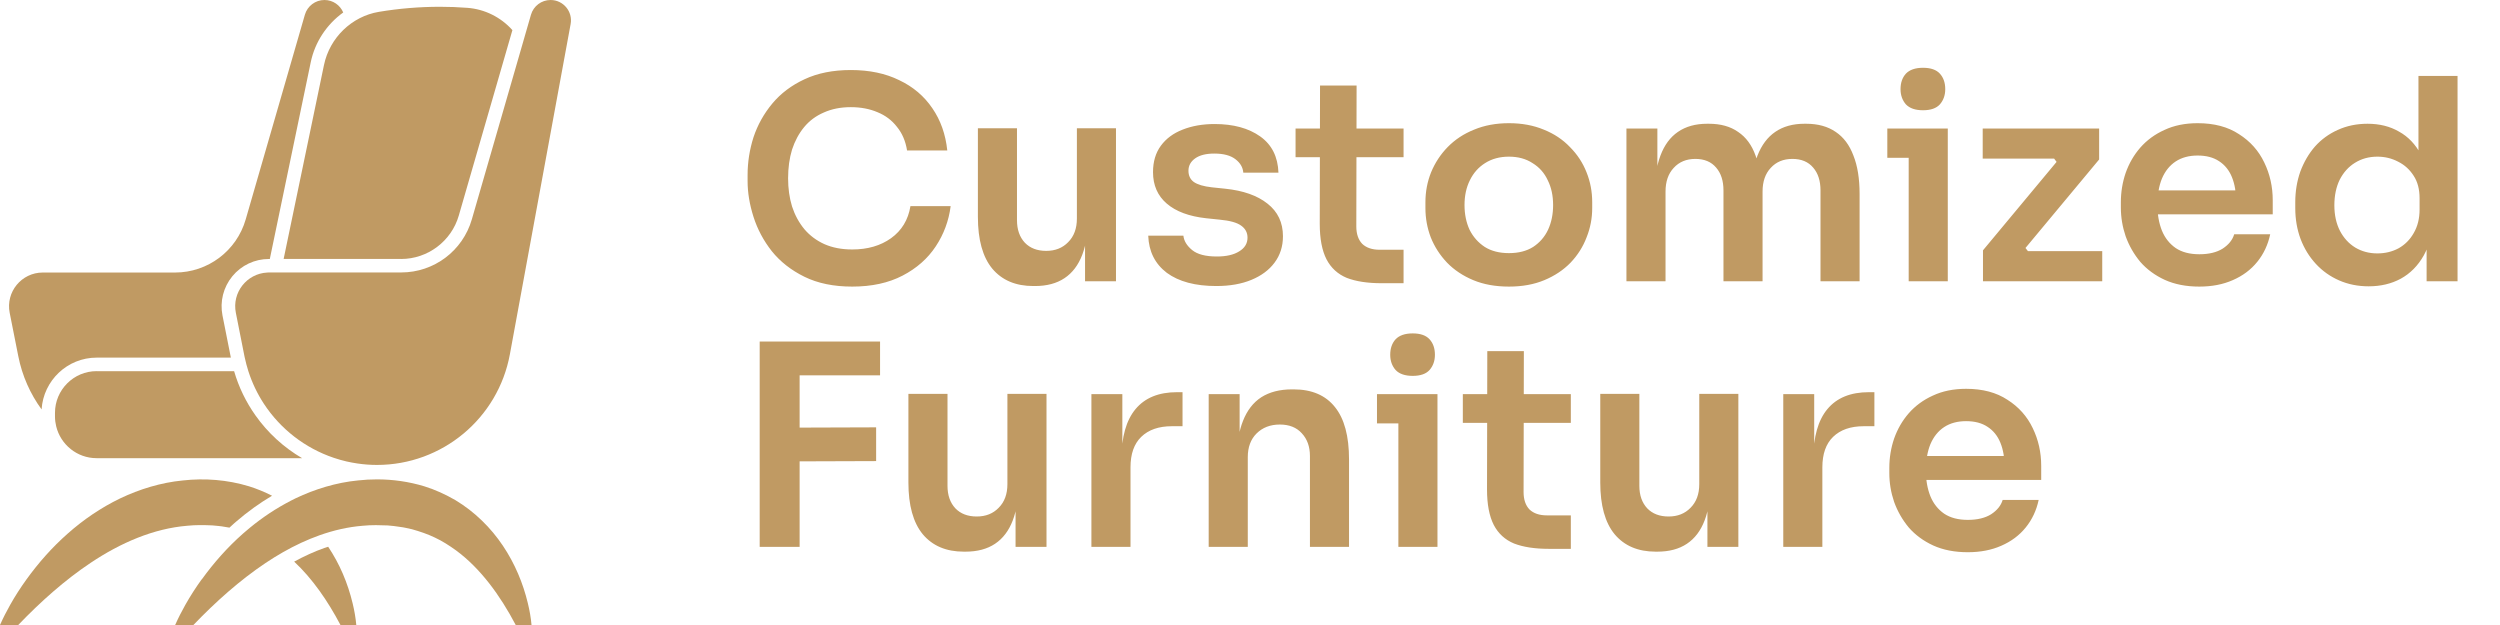
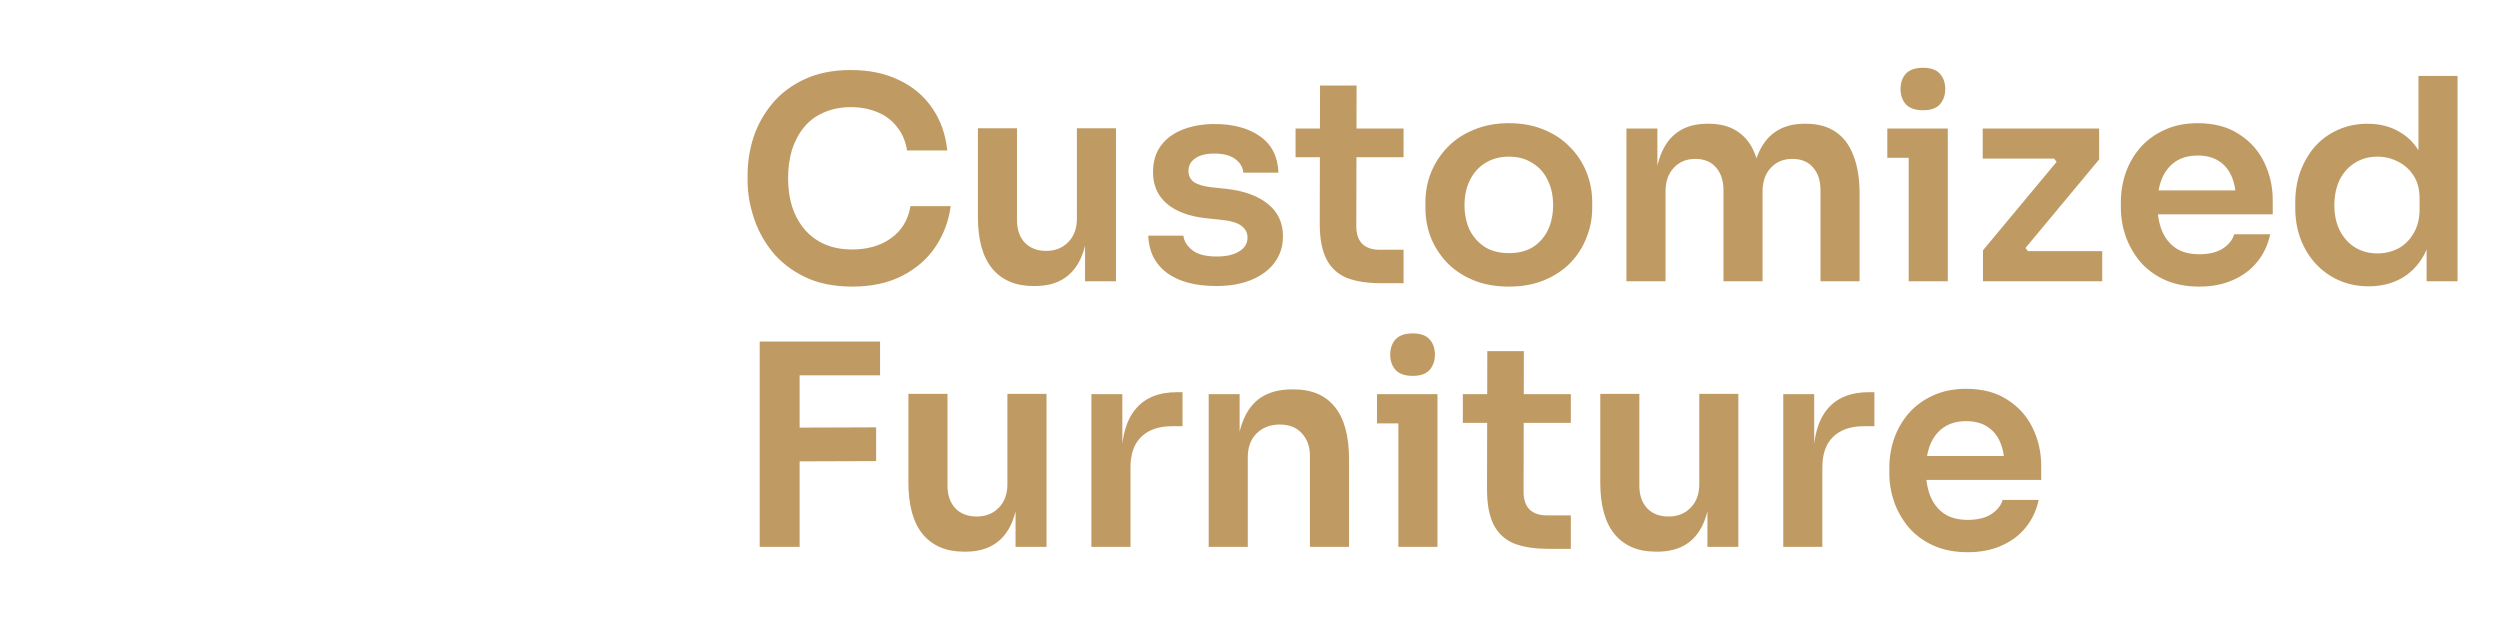
<svg xmlns="http://www.w3.org/2000/svg" width="160" height="40" viewBox="0 0 160 40" fill="none">
  <path d="M54.542 18.342C53.354 18.342 52.334 18.132 51.482 17.712C50.63 17.292 49.934 16.746 49.394 16.074C48.866 15.402 48.476 14.67 48.224 13.878C47.972 13.086 47.846 12.324 47.846 11.592V11.196C47.846 10.38 47.972 9.576 48.224 8.784C48.488 7.992 48.89 7.272 49.43 6.624C49.97 5.976 50.654 5.46 51.482 5.076C52.322 4.68 53.312 4.482 54.452 4.482C55.64 4.482 56.672 4.698 57.548 5.13C58.436 5.55 59.144 6.15 59.672 6.93C60.2 7.698 60.518 8.598 60.626 9.63H58.052C57.956 9.03 57.74 8.526 57.404 8.118C57.08 7.698 56.666 7.386 56.162 7.182C55.658 6.966 55.088 6.858 54.452 6.858C53.804 6.858 53.228 6.972 52.724 7.2C52.22 7.416 51.8 7.728 51.464 8.136C51.128 8.544 50.87 9.024 50.69 9.576C50.522 10.128 50.438 10.74 50.438 11.412C50.438 12.06 50.522 12.66 50.69 13.212C50.87 13.764 51.134 14.25 51.482 14.67C51.83 15.078 52.256 15.396 52.76 15.624C53.276 15.852 53.87 15.966 54.542 15.966C55.526 15.966 56.354 15.726 57.026 15.246C57.71 14.754 58.124 14.07 58.268 13.194H60.842C60.722 14.13 60.404 14.988 59.888 15.768C59.372 16.548 58.664 17.172 57.764 17.64C56.864 18.108 55.79 18.342 54.542 18.342ZM66.131 18.306C65.003 18.306 64.127 17.934 63.503 17.19C62.891 16.446 62.585 15.342 62.585 13.878V8.208H65.087V14.094C65.087 14.694 65.255 15.174 65.591 15.534C65.927 15.882 66.383 16.056 66.959 16.056C67.535 16.056 68.003 15.87 68.363 15.498C68.735 15.126 68.921 14.622 68.921 13.986V8.208H71.423V18H69.443V13.842H69.641C69.641 14.826 69.515 15.648 69.263 16.308C69.011 16.968 68.633 17.466 68.129 17.802C67.625 18.138 66.995 18.306 66.239 18.306H66.131ZM77.843 18.306C76.499 18.306 75.443 18.024 74.675 17.46C73.919 16.884 73.523 16.092 73.487 15.084H75.737C75.773 15.42 75.959 15.726 76.295 16.002C76.631 16.278 77.159 16.416 77.879 16.416C78.479 16.416 78.953 16.308 79.301 16.092C79.661 15.876 79.841 15.582 79.841 15.21C79.841 14.886 79.703 14.628 79.427 14.436C79.163 14.244 78.707 14.118 78.059 14.058L77.195 13.968C76.103 13.848 75.263 13.536 74.675 13.032C74.087 12.528 73.793 11.856 73.793 11.016C73.793 10.344 73.961 9.78 74.297 9.324C74.633 8.868 75.095 8.526 75.683 8.298C76.283 8.058 76.967 7.938 77.735 7.938C78.935 7.938 79.907 8.202 80.651 8.73C81.395 9.258 81.785 10.032 81.821 11.052H79.571C79.547 10.716 79.379 10.428 79.067 10.188C78.755 9.948 78.305 9.828 77.717 9.828C77.189 9.828 76.781 9.93 76.493 10.134C76.205 10.338 76.061 10.602 76.061 10.926C76.061 11.238 76.175 11.478 76.403 11.646C76.643 11.814 77.027 11.928 77.555 11.988L78.419 12.078C79.571 12.198 80.471 12.516 81.119 13.032C81.779 13.548 82.109 14.244 82.109 15.12C82.109 15.768 81.929 16.332 81.569 16.812C81.221 17.28 80.729 17.646 80.093 17.91C79.457 18.174 78.707 18.306 77.843 18.306ZM88.424 18.126C87.524 18.126 86.78 18.012 86.192 17.784C85.616 17.544 85.184 17.148 84.896 16.596C84.608 16.032 84.464 15.276 84.464 14.328L84.482 5.472H86.822L86.804 14.49C86.804 14.97 86.93 15.342 87.182 15.606C87.446 15.858 87.818 15.984 88.298 15.984H89.828V18.126H88.424ZM82.916 10.062V8.226H89.828V10.062H82.916ZM96.573 18.342C95.709 18.342 94.947 18.204 94.287 17.928C93.627 17.652 93.069 17.28 92.613 16.812C92.157 16.332 91.809 15.792 91.569 15.192C91.341 14.592 91.227 13.968 91.227 13.32V12.942C91.227 12.27 91.347 11.634 91.587 11.034C91.839 10.422 92.193 9.882 92.649 9.414C93.117 8.934 93.681 8.562 94.341 8.298C95.001 8.022 95.745 7.884 96.573 7.884C97.401 7.884 98.145 8.022 98.805 8.298C99.465 8.562 100.023 8.934 100.479 9.414C100.947 9.882 101.301 10.422 101.541 11.034C101.781 11.634 101.901 12.27 101.901 12.942V13.32C101.901 13.968 101.781 14.592 101.541 15.192C101.313 15.792 100.971 16.332 100.515 16.812C100.059 17.28 99.501 17.652 98.841 17.928C98.181 18.204 97.425 18.342 96.573 18.342ZM96.573 16.2C97.185 16.2 97.701 16.068 98.121 15.804C98.541 15.528 98.859 15.162 99.075 14.706C99.291 14.238 99.399 13.71 99.399 13.122C99.399 12.522 99.285 11.994 99.057 11.538C98.841 11.07 98.517 10.704 98.085 10.44C97.665 10.164 97.161 10.026 96.573 10.026C95.985 10.026 95.475 10.164 95.043 10.44C94.623 10.704 94.299 11.07 94.071 11.538C93.843 11.994 93.729 12.522 93.729 13.122C93.729 13.71 93.837 14.238 94.053 14.706C94.281 15.162 94.605 15.528 95.025 15.804C95.445 16.068 95.961 16.2 96.573 16.2ZM104.092 18V8.226H106.072V12.42H105.892C105.892 11.436 106.018 10.614 106.27 9.954C106.522 9.282 106.894 8.778 107.386 8.442C107.89 8.094 108.514 7.92 109.258 7.92H109.366C110.122 7.92 110.746 8.094 111.238 8.442C111.742 8.778 112.114 9.282 112.354 9.954C112.606 10.614 112.732 11.436 112.732 12.42H112.102C112.102 11.436 112.228 10.614 112.48 9.954C112.744 9.282 113.122 8.778 113.614 8.442C114.118 8.094 114.742 7.92 115.486 7.92H115.594C116.35 7.92 116.98 8.094 117.484 8.442C117.988 8.778 118.366 9.282 118.618 9.954C118.882 10.614 119.014 11.436 119.014 12.42V18H116.512V12.186C116.512 11.574 116.356 11.088 116.044 10.728C115.732 10.356 115.288 10.17 114.712 10.17C114.136 10.17 113.674 10.362 113.326 10.746C112.978 11.118 112.804 11.622 112.804 12.258V18H110.302V12.186C110.302 11.574 110.146 11.088 109.834 10.728C109.522 10.356 109.078 10.17 108.502 10.17C107.926 10.17 107.464 10.362 107.116 10.746C106.768 11.118 106.594 11.622 106.594 12.258V18H104.092ZM122.156 18V8.226H124.658V18H122.156ZM120.788 10.098V8.226H124.658V10.098H120.788ZM123.074 7.056C122.582 7.056 122.216 6.93 121.976 6.678C121.748 6.414 121.634 6.09 121.634 5.706C121.634 5.298 121.748 4.968 121.976 4.716C122.216 4.464 122.582 4.338 123.074 4.338C123.566 4.338 123.926 4.464 124.154 4.716C124.382 4.968 124.496 5.298 124.496 5.706C124.496 6.09 124.382 6.414 124.154 6.678C123.926 6.93 123.566 7.056 123.074 7.056ZM126.911 18V16.02L131.735 10.224V10.512L131.357 10.008L131.663 10.152H126.893V8.226H134.345V10.206L129.521 16.002V15.732L129.917 16.236L129.611 16.074H134.543V18H126.911ZM140.757 18.342C139.917 18.342 139.179 18.198 138.543 17.91C137.919 17.622 137.397 17.238 136.977 16.758C136.569 16.266 136.257 15.72 136.041 15.12C135.837 14.52 135.735 13.908 135.735 13.284V12.942C135.735 12.294 135.837 11.67 136.041 11.07C136.257 10.458 136.569 9.918 136.977 9.45C137.397 8.97 137.913 8.592 138.525 8.316C139.137 8.028 139.845 7.884 140.649 7.884C141.705 7.884 142.587 8.118 143.295 8.586C144.015 9.042 144.555 9.648 144.915 10.404C145.275 11.148 145.455 11.952 145.455 12.816V13.716H136.797V12.186H143.889L143.115 12.942C143.115 12.318 143.025 11.784 142.845 11.34C142.665 10.896 142.389 10.554 142.017 10.314C141.657 10.074 141.201 9.954 140.649 9.954C140.097 9.954 139.629 10.08 139.245 10.332C138.861 10.584 138.567 10.95 138.363 11.43C138.171 11.898 138.075 12.462 138.075 13.122C138.075 13.734 138.171 14.28 138.363 14.76C138.555 15.228 138.849 15.6 139.245 15.876C139.641 16.14 140.145 16.272 140.757 16.272C141.369 16.272 141.867 16.152 142.251 15.912C142.635 15.66 142.881 15.354 142.989 14.994H145.293C145.149 15.666 144.873 16.254 144.465 16.758C144.057 17.262 143.535 17.652 142.899 17.928C142.275 18.204 141.561 18.342 140.757 18.342ZM151.595 18.324C150.911 18.324 150.281 18.198 149.705 17.946C149.129 17.694 148.631 17.34 148.211 16.884C147.791 16.428 147.467 15.9 147.239 15.3C147.011 14.688 146.897 14.028 146.897 13.32V12.942C146.897 12.246 147.005 11.592 147.221 10.98C147.449 10.368 147.761 9.834 148.157 9.378C148.565 8.922 149.051 8.568 149.615 8.316C150.191 8.052 150.827 7.92 151.523 7.92C152.291 7.92 152.963 8.088 153.539 8.424C154.127 8.748 154.595 9.24 154.943 9.9C155.291 10.56 155.483 11.388 155.519 12.384L154.781 11.52V4.86H157.283V18H155.303V13.842H155.735C155.699 14.838 155.495 15.672 155.123 16.344C154.751 17.004 154.259 17.502 153.647 17.838C153.047 18.162 152.363 18.324 151.595 18.324ZM152.153 16.218C152.645 16.218 153.095 16.11 153.503 15.894C153.911 15.666 154.235 15.342 154.475 14.922C154.727 14.49 154.853 13.986 154.853 13.41V12.69C154.853 12.114 154.727 11.634 154.475 11.25C154.223 10.854 153.893 10.554 153.485 10.35C153.077 10.134 152.633 10.026 152.153 10.026C151.613 10.026 151.133 10.158 150.713 10.422C150.305 10.674 149.981 11.034 149.741 11.502C149.513 11.97 149.399 12.516 149.399 13.14C149.399 13.764 149.519 14.31 149.759 14.778C149.999 15.234 150.323 15.588 150.731 15.84C151.151 16.092 151.625 16.218 152.153 16.218ZM48.62 35V21.86H51.176V35H48.62ZM50.816 29.528V27.368L56.072 27.35V29.51L50.816 29.528ZM50.816 24.02V21.86H56.324V24.02H50.816ZM61.684 35.306C60.556 35.306 59.68 34.934 59.056 34.19C58.444 33.446 58.138 32.342 58.138 30.878V25.208H60.64V31.094C60.64 31.694 60.808 32.174 61.144 32.534C61.48 32.882 61.936 33.056 62.512 33.056C63.088 33.056 63.556 32.87 63.916 32.498C64.288 32.126 64.474 31.622 64.474 30.986V25.208H66.976V35H64.996V30.842H65.194C65.194 31.826 65.068 32.648 64.816 33.308C64.564 33.968 64.186 34.466 63.682 34.802C63.178 35.138 62.548 35.306 61.792 35.306H61.684ZM69.85 35V25.226H71.83V29.366H71.776C71.776 27.962 72.076 26.9 72.676 26.18C73.276 25.46 74.158 25.1 75.322 25.1H75.682V27.278H74.998C74.158 27.278 73.504 27.506 73.036 27.962C72.58 28.406 72.352 29.054 72.352 29.906V35H69.85ZM77.356 35V25.226H79.336V29.42H79.156C79.156 28.424 79.288 27.596 79.552 26.936C79.816 26.264 80.206 25.76 80.722 25.424C81.25 25.088 81.904 24.92 82.684 24.92H82.792C83.956 24.92 84.838 25.298 85.438 26.054C86.038 26.798 86.338 27.914 86.338 29.402V35H83.836V29.186C83.836 28.586 83.662 28.1 83.314 27.728C82.978 27.356 82.51 27.17 81.91 27.17C81.298 27.17 80.8 27.362 80.416 27.746C80.044 28.118 79.858 28.622 79.858 29.258V35H77.356ZM89.496 35V25.226H91.998V35H89.496ZM88.127 27.098V25.226H91.998V27.098H88.127ZM90.413 24.056C89.921 24.056 89.555 23.93 89.316 23.678C89.088 23.414 88.974 23.09 88.974 22.706C88.974 22.298 89.088 21.968 89.316 21.716C89.555 21.464 89.921 21.338 90.413 21.338C90.906 21.338 91.266 21.464 91.493 21.716C91.722 21.968 91.835 22.298 91.835 22.706C91.835 23.09 91.722 23.414 91.493 23.678C91.266 23.93 90.906 24.056 90.413 24.056ZM99.129 35.126C98.229 35.126 97.485 35.012 96.897 34.784C96.321 34.544 95.889 34.148 95.601 33.596C95.313 33.032 95.169 32.276 95.169 31.328L95.187 22.472H97.527L97.509 31.49C97.509 31.97 97.635 32.342 97.887 32.606C98.151 32.858 98.523 32.984 99.003 32.984H100.533V35.126H99.129ZM93.621 27.062V25.226H100.533V27.062H93.621ZM105.963 35.306C104.835 35.306 103.959 34.934 103.335 34.19C102.723 33.446 102.417 32.342 102.417 30.878V25.208H104.919V31.094C104.919 31.694 105.087 32.174 105.423 32.534C105.759 32.882 106.215 33.056 106.791 33.056C107.367 33.056 107.835 32.87 108.195 32.498C108.567 32.126 108.753 31.622 108.753 30.986V25.208H111.255V35H109.275V30.842H109.473C109.473 31.826 109.347 32.648 109.095 33.308C108.843 33.968 108.465 34.466 107.961 34.802C107.457 35.138 106.827 35.306 106.071 35.306H105.963ZM114.129 35V25.226H116.109V29.366H116.055C116.055 27.962 116.355 26.9 116.955 26.18C117.555 25.46 118.437 25.1 119.601 25.1H119.961V27.278H119.277C118.437 27.278 117.783 27.506 117.315 27.962C116.859 28.406 116.631 29.054 116.631 29.906V35H114.129ZM125.939 35.342C125.099 35.342 124.361 35.198 123.725 34.91C123.101 34.622 122.579 34.238 122.159 33.758C121.751 33.266 121.439 32.72 121.223 32.12C121.019 31.52 120.917 30.908 120.917 30.284V29.942C120.917 29.294 121.019 28.67 121.223 28.07C121.439 27.458 121.751 26.918 122.159 26.45C122.579 25.97 123.095 25.592 123.707 25.316C124.319 25.028 125.027 24.884 125.831 24.884C126.887 24.884 127.769 25.118 128.477 25.586C129.197 26.042 129.737 26.648 130.097 27.404C130.457 28.148 130.637 28.952 130.637 29.816V30.716H121.979V29.186H129.071L128.297 29.942C128.297 29.318 128.207 28.784 128.027 28.34C127.847 27.896 127.571 27.554 127.199 27.314C126.839 27.074 126.383 26.954 125.831 26.954C125.279 26.954 124.811 27.08 124.427 27.332C124.043 27.584 123.749 27.95 123.545 28.43C123.353 28.898 123.257 29.462 123.257 30.122C123.257 30.734 123.353 31.28 123.545 31.76C123.737 32.228 124.031 32.6 124.427 32.876C124.823 33.14 125.327 33.272 125.939 33.272C126.551 33.272 127.049 33.152 127.433 32.912C127.817 32.66 128.063 32.354 128.171 31.994H130.475C130.331 32.666 130.055 33.254 129.647 33.758C129.239 34.262 128.717 34.652 128.081 34.928C127.457 35.204 126.743 35.342 125.939 35.342Z" fill="#C09A63" />
  <g clip-path="url(#clip0_395_1311)">
-     <path d="M19.887 3.985L17.268 16.575H17.21C16.301 16.575 15.447 16.978 14.87 17.68C14.294 18.383 14.064 19.298 14.239 20.189L14.775 22.888H6.185C4.31 22.888 2.777 24.356 2.662 26.203C1.938 25.212 1.418 24.054 1.169 22.788L0.62 20.022C0.356 18.686 1.377 17.442 2.738 17.442H11.204C13.301 17.442 15.144 16.056 15.725 14.042L19.512 0.943C19.673 0.386 20.184 0 20.765 0C21.314 0 21.771 0.336 21.966 0.798C20.924 1.548 20.158 2.678 19.887 3.985Z" fill="#C09A63" />
    <path d="M6.185 23.755H14.983C15.282 24.785 15.748 25.735 16.347 26.582C17.136 27.701 18.159 28.635 19.334 29.323H6.183C4.928 29.323 3.876 28.449 3.595 27.28C3.547 27.081 3.519 26.873 3.519 26.656V26.42C3.519 24.95 4.715 23.753 6.185 23.753V23.755Z" fill="#C09A63" />
    <path d="M25.676 16.572H18.153L20.735 4.16C20.917 3.287 21.361 2.508 21.977 1.912C22.593 1.318 23.378 0.904 24.245 0.759C25.539 0.542 26.855 0.434 28.156 0.434C28.739 0.434 29.329 0.455 29.912 0.501C31.024 0.585 32.054 1.101 32.794 1.927L29.361 13.802C28.889 15.434 27.373 16.575 25.674 16.575L25.676 16.572Z" fill="#C09A63" />
    <path d="M24.126 29.756C23.701 29.756 23.282 29.724 22.873 29.663C22.639 29.628 22.407 29.585 22.177 29.533C21.899 29.468 21.626 29.39 21.357 29.299C19.523 28.679 17.949 27.458 16.891 25.845C16.471 25.205 16.135 24.503 15.894 23.753C15.848 23.61 15.805 23.465 15.768 23.319C15.731 23.176 15.697 23.031 15.664 22.886C15.658 22.851 15.649 22.818 15.642 22.784L15.094 20.017C14.838 18.723 15.79 17.518 17.088 17.444C17.13 17.442 17.171 17.437 17.212 17.437H25.678C27.775 17.437 29.617 16.052 30.198 14.038L33.431 2.853L33.598 2.272L33.754 1.732L33.982 0.943C34.144 0.384 34.656 0 35.237 0C36.052 0 36.668 0.739 36.52 1.541L32.633 22.671C31.879 26.775 28.299 29.756 24.126 29.756Z" fill="#C09A63" />
-     <path d="M0.65 38.712C0.967 38.148 1.318 37.604 1.698 37.078C2.459 36.024 3.33 35.035 4.33 34.153C5.325 33.27 6.45 32.496 7.69 31.898C8.932 31.306 10.292 30.886 11.701 30.749C13.099 30.593 14.547 30.701 15.939 31.124C16.447 31.282 16.939 31.488 17.411 31.727C16.616 32.199 15.846 32.75 15.122 33.377L15.072 33.42C15.04 33.448 15.007 33.474 14.977 33.502C14.879 33.589 14.782 33.678 14.684 33.769C14.584 33.75 14.485 33.732 14.385 33.719C14.129 33.669 13.862 33.652 13.598 33.626C13.065 33.602 12.525 33.591 11.987 33.648C9.832 33.825 7.727 34.732 5.791 36.028C4.145 37.127 2.606 38.5 1.166 40H-5.72205e-06C0.195 39.556 0.414 39.133 0.65 38.712Z" fill="#C09A63" />
+     <path d="M0.65 38.712C0.967 38.148 1.318 37.604 1.698 37.078C2.459 36.024 3.33 35.035 4.33 34.153C5.325 33.27 6.45 32.496 7.69 31.898C8.932 31.306 10.292 30.886 11.701 30.749C13.099 30.593 14.547 30.701 15.939 31.124C16.447 31.282 16.939 31.488 17.411 31.727C16.616 32.199 15.846 32.75 15.122 33.377L15.072 33.42C15.04 33.448 15.007 33.474 14.977 33.502C14.879 33.589 14.782 33.678 14.684 33.769C14.584 33.75 14.485 33.732 14.385 33.719C14.129 33.669 13.862 33.652 13.598 33.626C13.065 33.602 12.525 33.591 11.987 33.648C9.832 33.825 7.727 34.732 5.791 36.028C4.145 37.127 2.606 38.5 1.166 40H-5.72205e-06Z" fill="#C09A63" />
    <path d="M21.004 34.992C21.37 35.544 21.685 36.123 21.94 36.717C22.207 37.335 22.413 37.968 22.567 38.608C22.68 39.07 22.76 39.529 22.803 40.002H21.791C20.978 38.456 19.996 37.036 18.827 35.944C19.475 35.592 20.124 35.295 20.761 35.07C20.843 35.042 20.924 35.018 21.004 34.992Z" fill="#C09A63" />
    <path d="M12.917 37.078C13.678 36.024 14.55 35.035 15.549 34.153C15.595 34.114 15.642 34.075 15.688 34.034C16.473 33.353 17.335 32.742 18.272 32.228C18.482 32.113 18.693 32 18.91 31.896C20.152 31.304 21.511 30.884 22.918 30.747C23.319 30.701 23.723 30.68 24.13 30.68C25.142 30.68 26.164 30.823 27.157 31.124C27.85 31.339 28.516 31.645 29.142 32.007C29.763 32.382 30.335 32.822 30.842 33.318C31.866 34.305 32.627 35.484 33.156 36.715C33.422 37.333 33.628 37.966 33.782 38.606C33.895 39.068 33.975 39.527 34.018 40H33.006C32.004 38.092 30.74 36.369 29.19 35.228C28.752 34.912 28.308 34.626 27.831 34.404C27.36 34.177 26.866 34.012 26.365 33.871C26.11 33.817 25.858 33.75 25.596 33.721C25.34 33.672 25.073 33.654 24.809 33.628C24.561 33.617 24.31 33.609 24.058 33.609C23.772 33.609 23.484 33.62 23.196 33.65C22.272 33.726 21.359 33.936 20.462 34.253C19.662 34.537 18.875 34.905 18.112 35.341C17.734 35.556 17.364 35.785 16.999 36.03C15.354 37.13 13.815 38.502 12.375 40.002H11.209C11.404 39.558 11.623 39.135 11.859 38.714C12.176 38.151 12.527 37.606 12.906 37.08L12.917 37.078Z" fill="#C09A63" />
  </g>
  <defs>
    <clipPath id="clip0_395_1311">
-       <rect width="36.542" height="40" fill="white" transform="matrix(-1 0 0 1 36.542 0)" />
-     </clipPath>
+       </clipPath>
  </defs>
</svg>